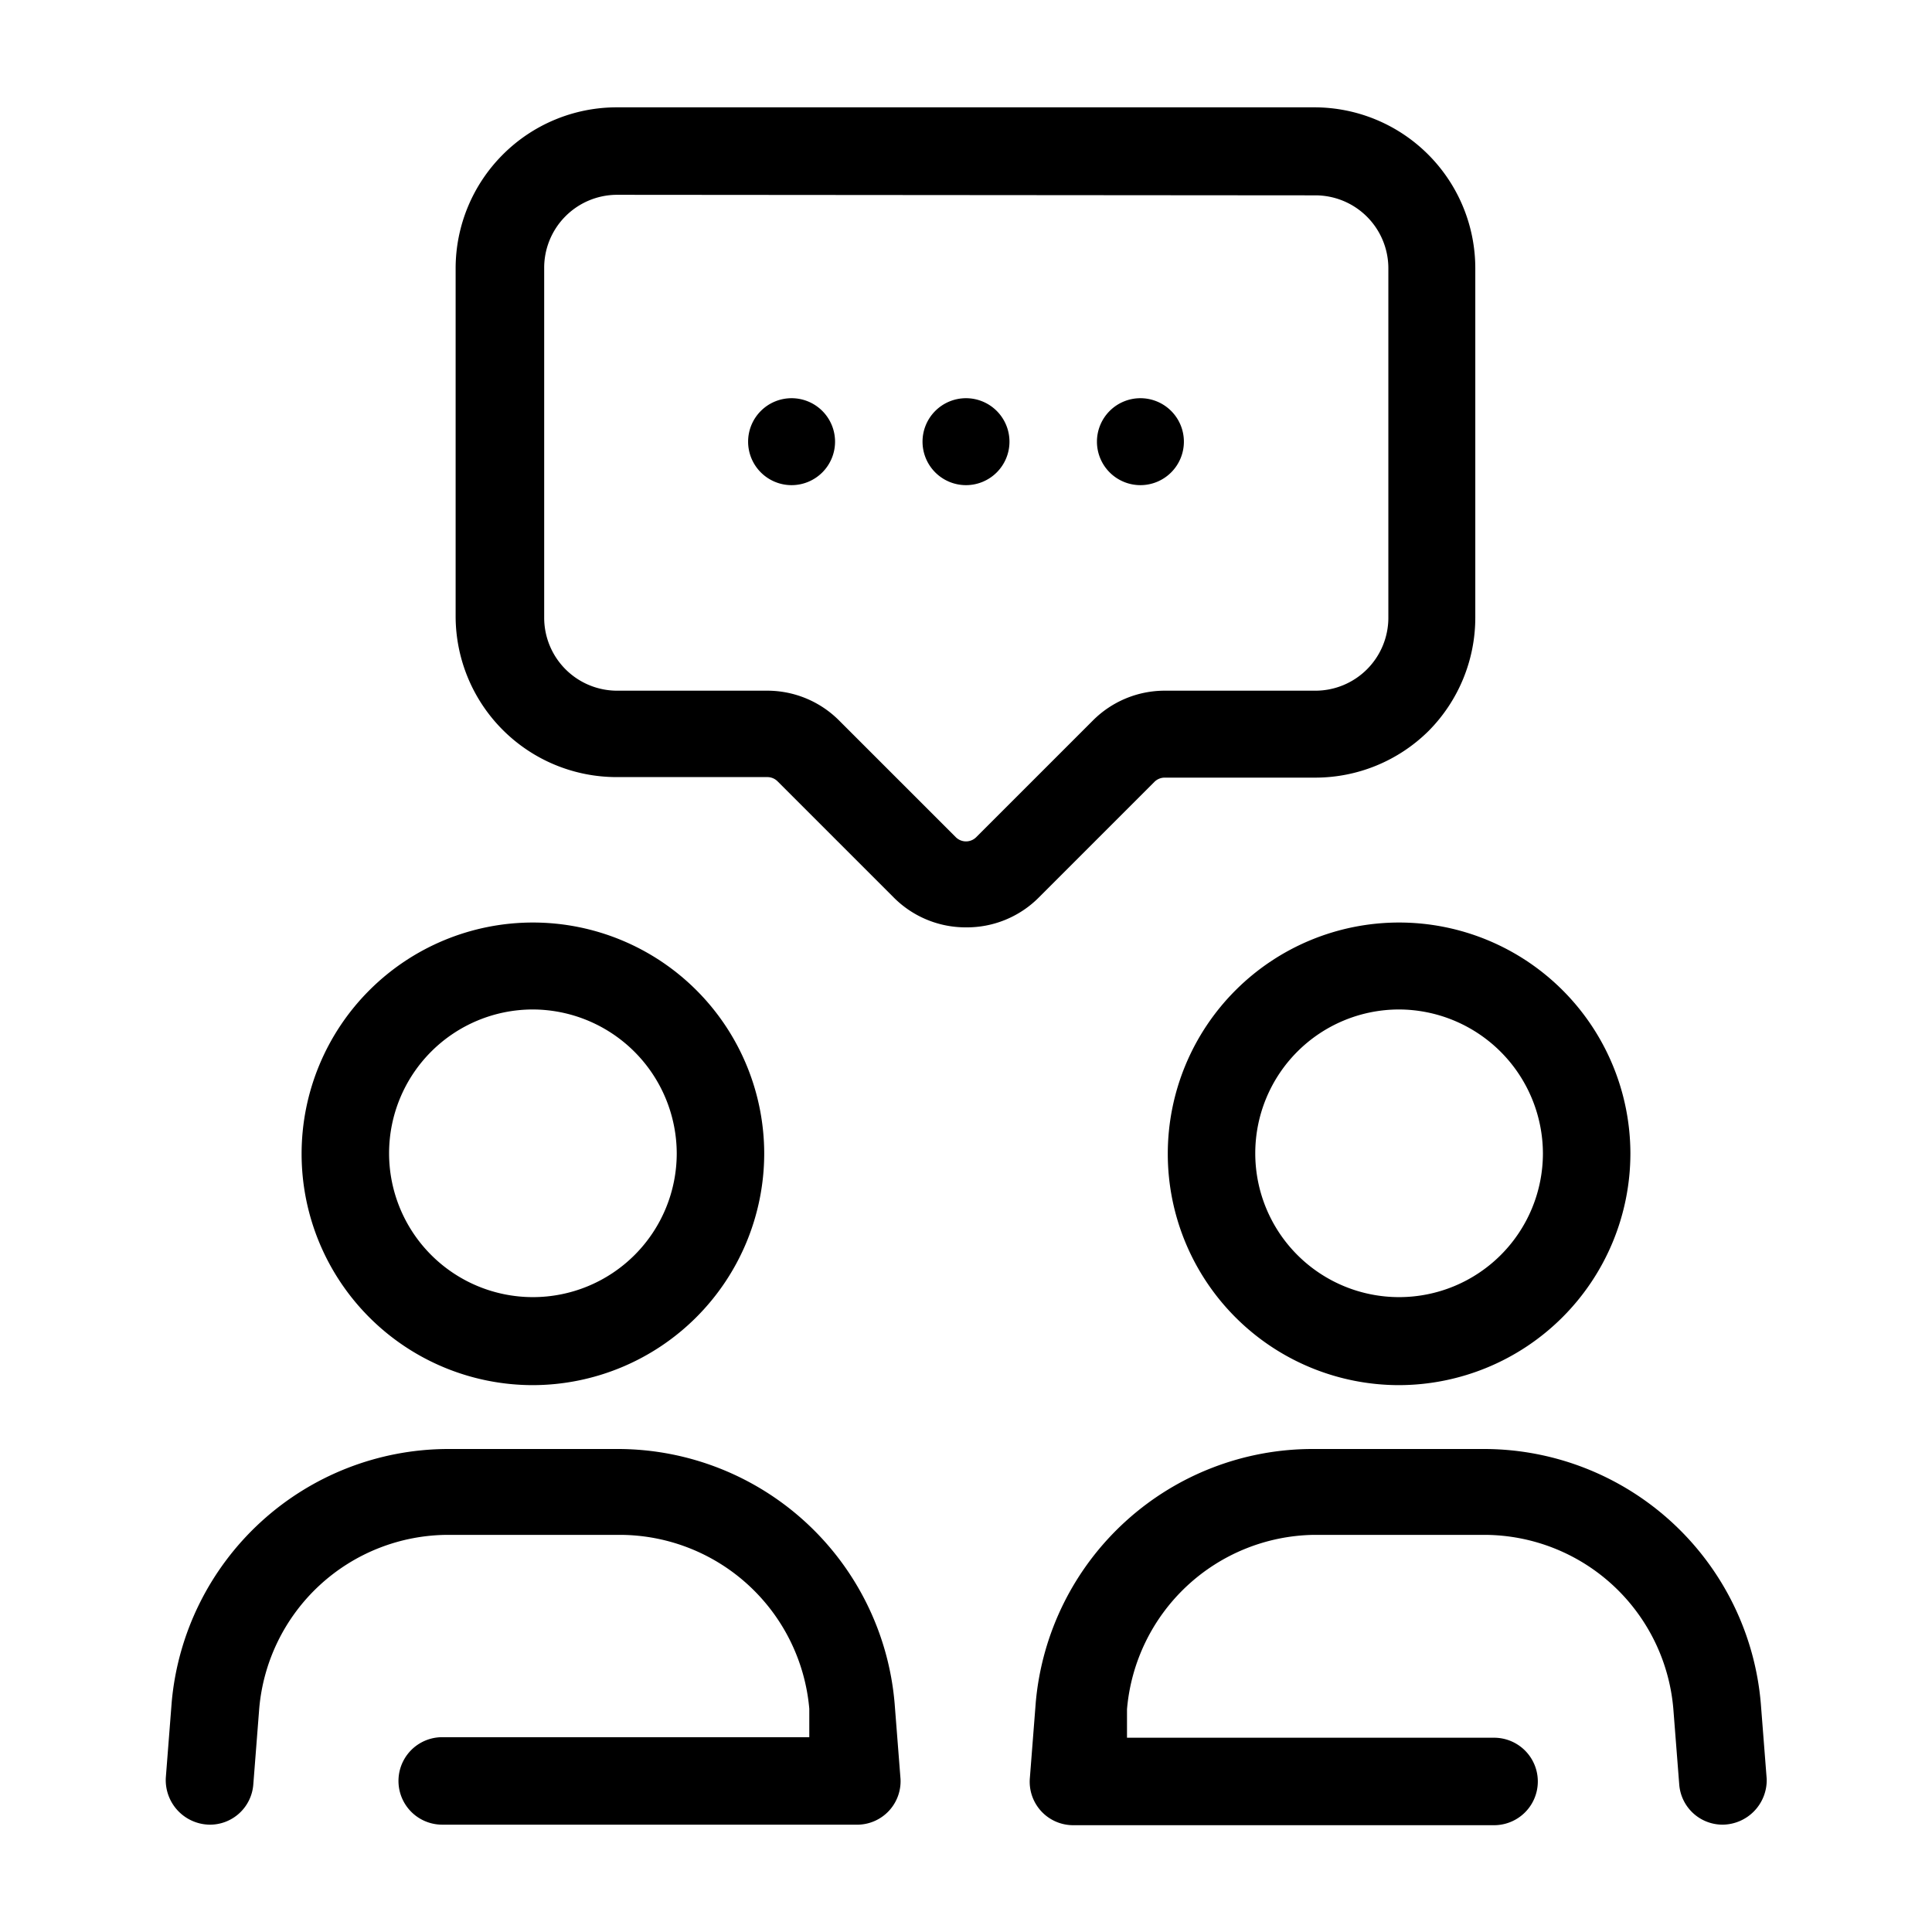
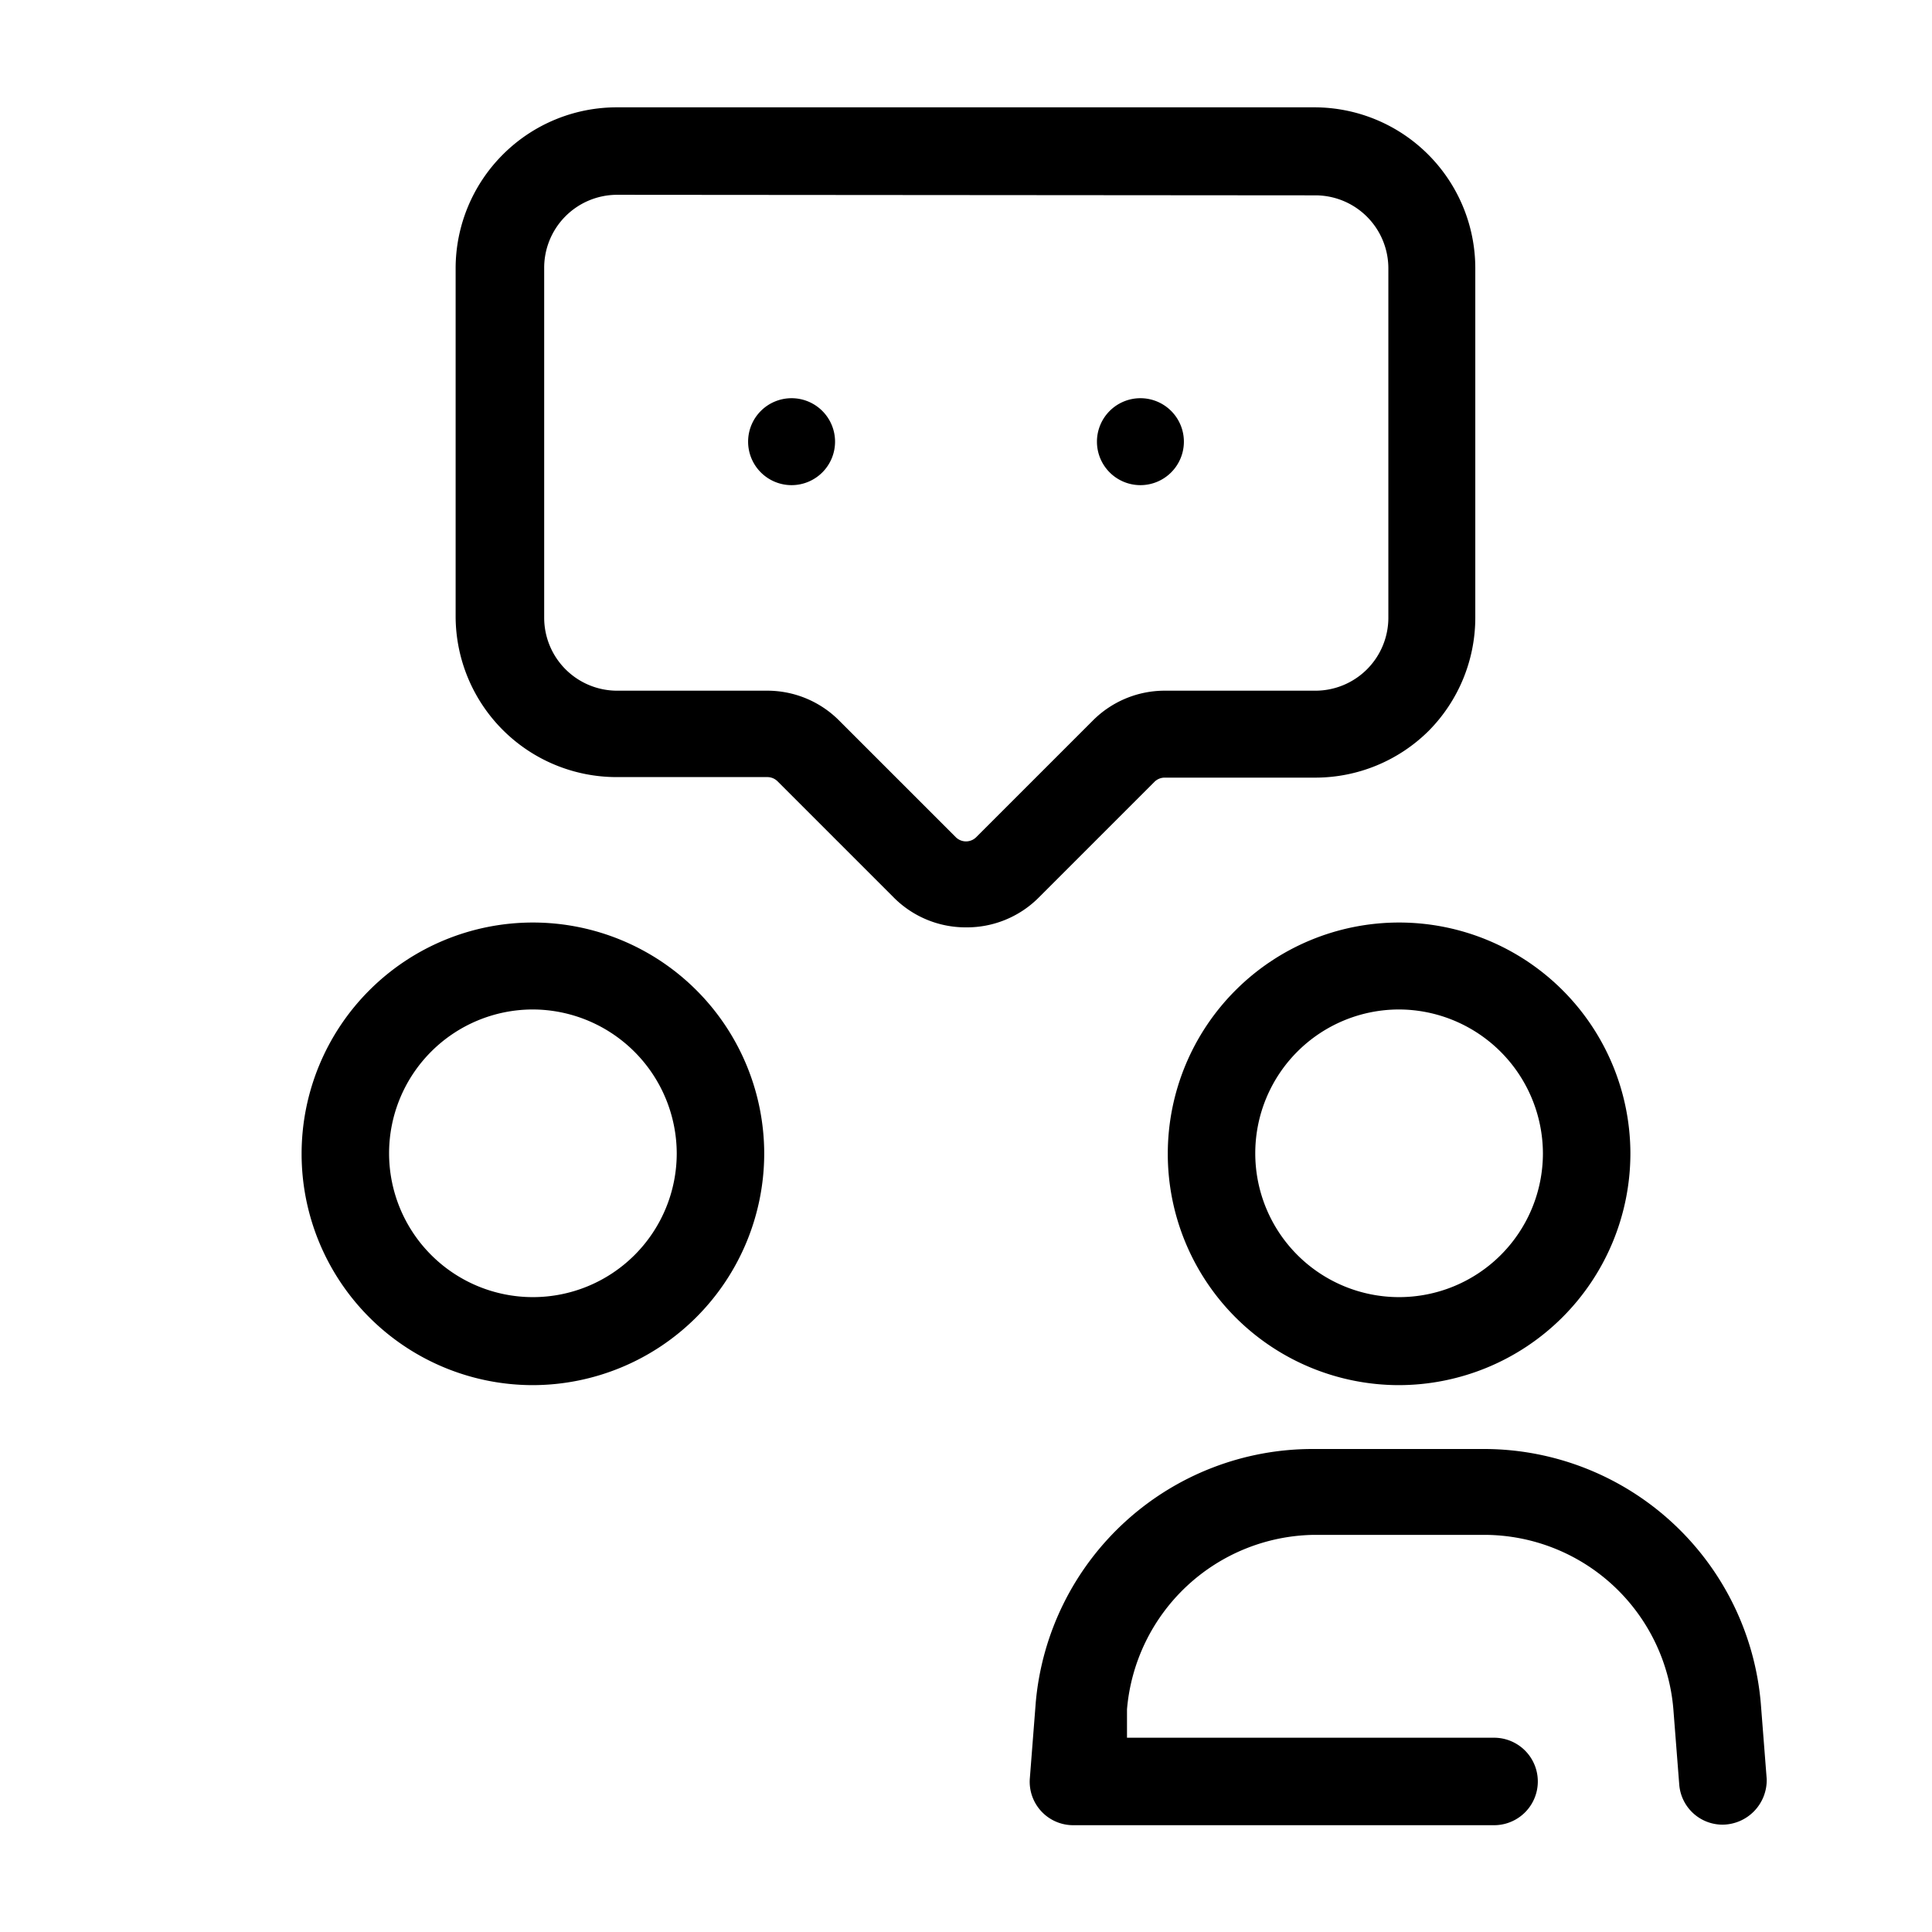
<svg xmlns="http://www.w3.org/2000/svg" id="Layer_1" height="512" viewBox="0 0 36 36" width="512" data-name="Layer 1">
  <path d="m9.93 25.81a4.31 4.31 0 1 1 4.31-4.31 4.32 4.32 0 0 1 -4.31 4.31zm0-7a2.68 2.68 0 1 0 2.68 2.68 2.69 2.69 0 0 0 -2.68-2.68z" />
-   <path d="m3.9 34a.83.83 0 0 1 -.81-.88l.11-1.41a5.18 5.18 0 0 1 5.14-4.71h3.19a5.18 5.18 0 0 1 5.14 4.74l.11 1.41a.81.81 0 0 1 -.78.85h-7.76a.81.81 0 0 1 0-1.63h6.84v-.53a3.55 3.55 0 0 0 -3.51-3.24h-3.23a3.54 3.54 0 0 0 -3.51 3.24l-.11 1.41a.81.81 0 0 1 -.82.75z" />
  <path d="m26.07 25.81a4.31 4.31 0 1 1 4.31-4.31 4.32 4.32 0 0 1 -4.31 4.31zm0-7a2.68 2.68 0 1 0 2.68 2.68 2.69 2.69 0 0 0 -2.68-2.68z" />
  <path d="m32.1 34a.81.81 0 0 1 -.81-.75l-.11-1.41a3.54 3.54 0 0 0 -3.51-3.24h-3.19a3.55 3.55 0 0 0 -3.48 3.25v.53h6.84a.81.81 0 0 1 0 1.63h-7.84a.81.81 0 0 1 -.81-.88l.11-1.41a5.18 5.18 0 0 1 5.18-4.72h3.19a5.18 5.18 0 0 1 5.14 4.74l.11 1.41a.83.83 0 0 1 -.82.85z" />
  <g fill-rule="evenodd">
-     <path d="m18 7.42a.81.81 0 1 1 -.81.81.81.81 0 0 1 .81-.81z" />
    <path d="m14.75 7.42a.81.81 0 1 1 -.81.81.81.81 0 0 1 .81-.81z" />
    <path d="m21.25 7.42a.81.81 0 1 1 -.81.81.81.81 0 0 1 .81-.81z" />
  </g>
  <path d="m18 17.28a1.89 1.89 0 0 1 -1.34-.55l-2.17-2.17a.27.27 0 0 0 -.19-.08h-2.81a3 3 0 0 1 -3-3v-6.48a3 3 0 0 1 .87-2.11 3 3 0 0 1 2.13-.89h13a3 3 0 0 1 3 3v6.51a3 3 0 0 1 -.87 2.11 3 3 0 0 1 -2.11.87h-2.81a.27.27 0 0 0 -.19.08l-2.17 2.17a1.89 1.89 0 0 1 -1.34.54zm-6.51-13.65a1.36 1.36 0 0 0 -1.35 1.37v6.51a1.36 1.36 0 0 0 1.36 1.36h2.8a1.89 1.89 0 0 1 1.34.56l2.17 2.17a.27.27 0 0 0 .38 0l2.17-2.17a1.89 1.89 0 0 1 1.34-.56h2.81a1.36 1.36 0 0 0 1.36-1.36v-6.51a1.36 1.36 0 0 0 -1.36-1.36z" />
</svg>